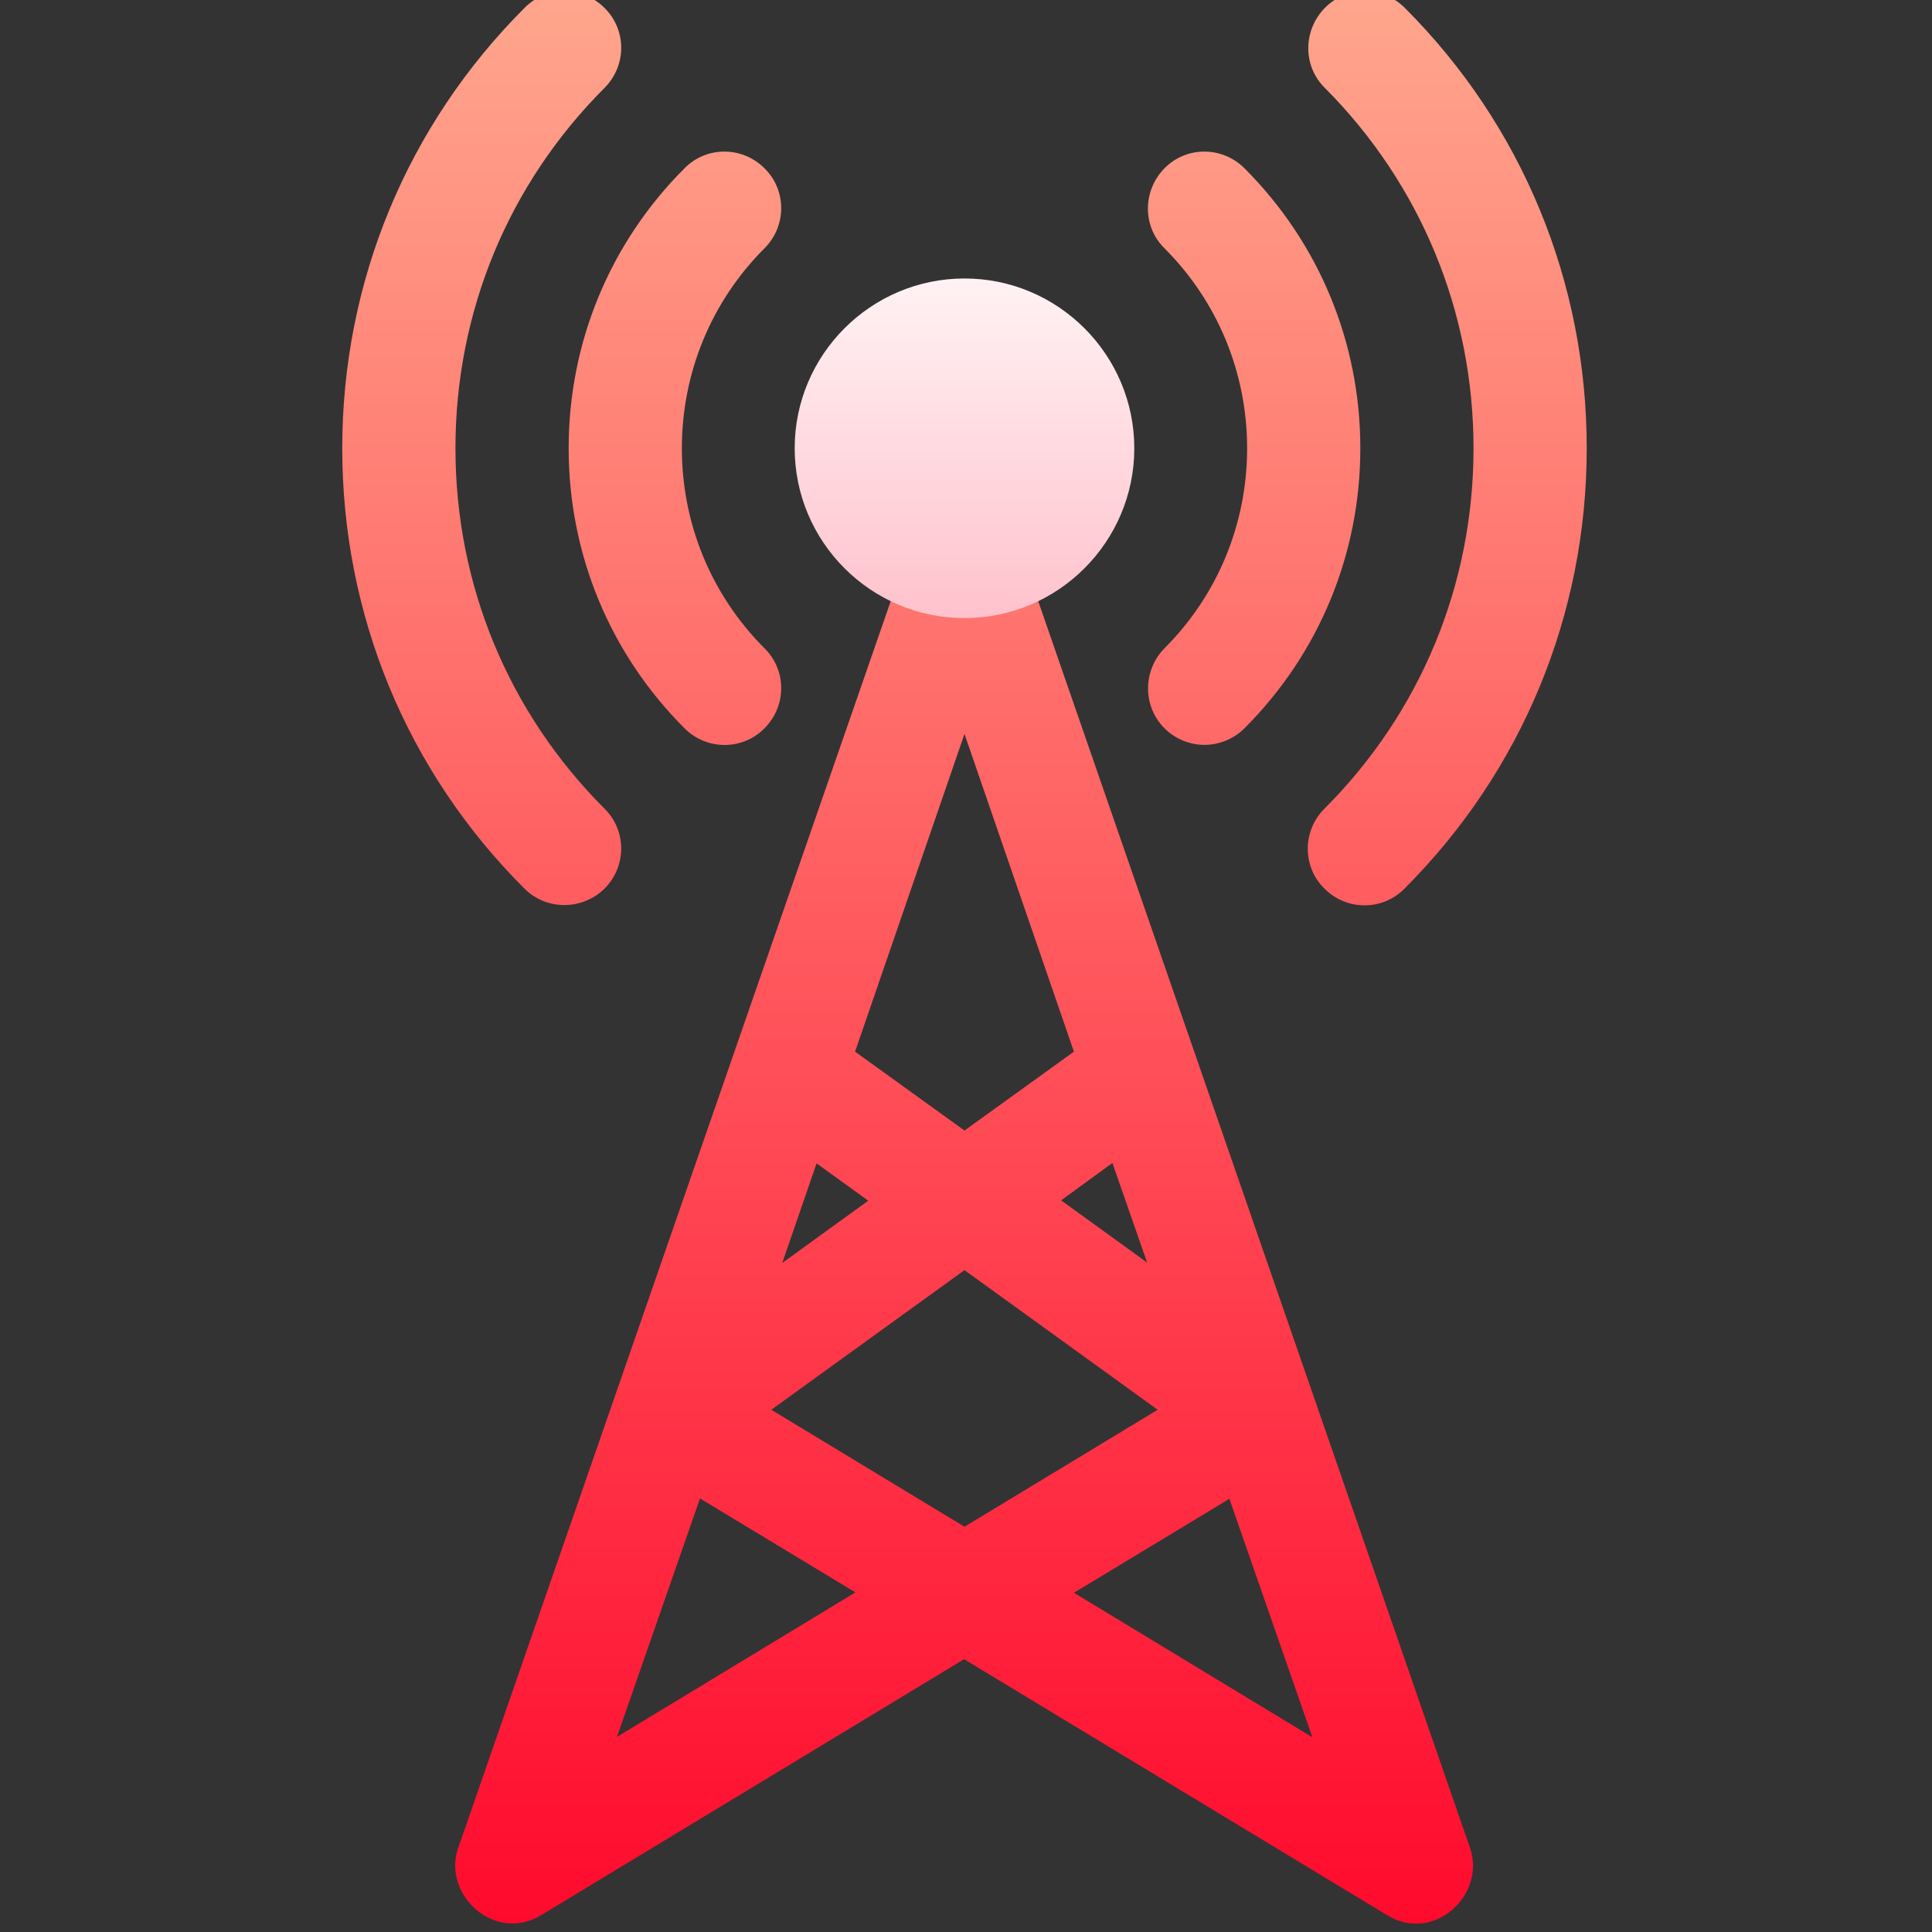
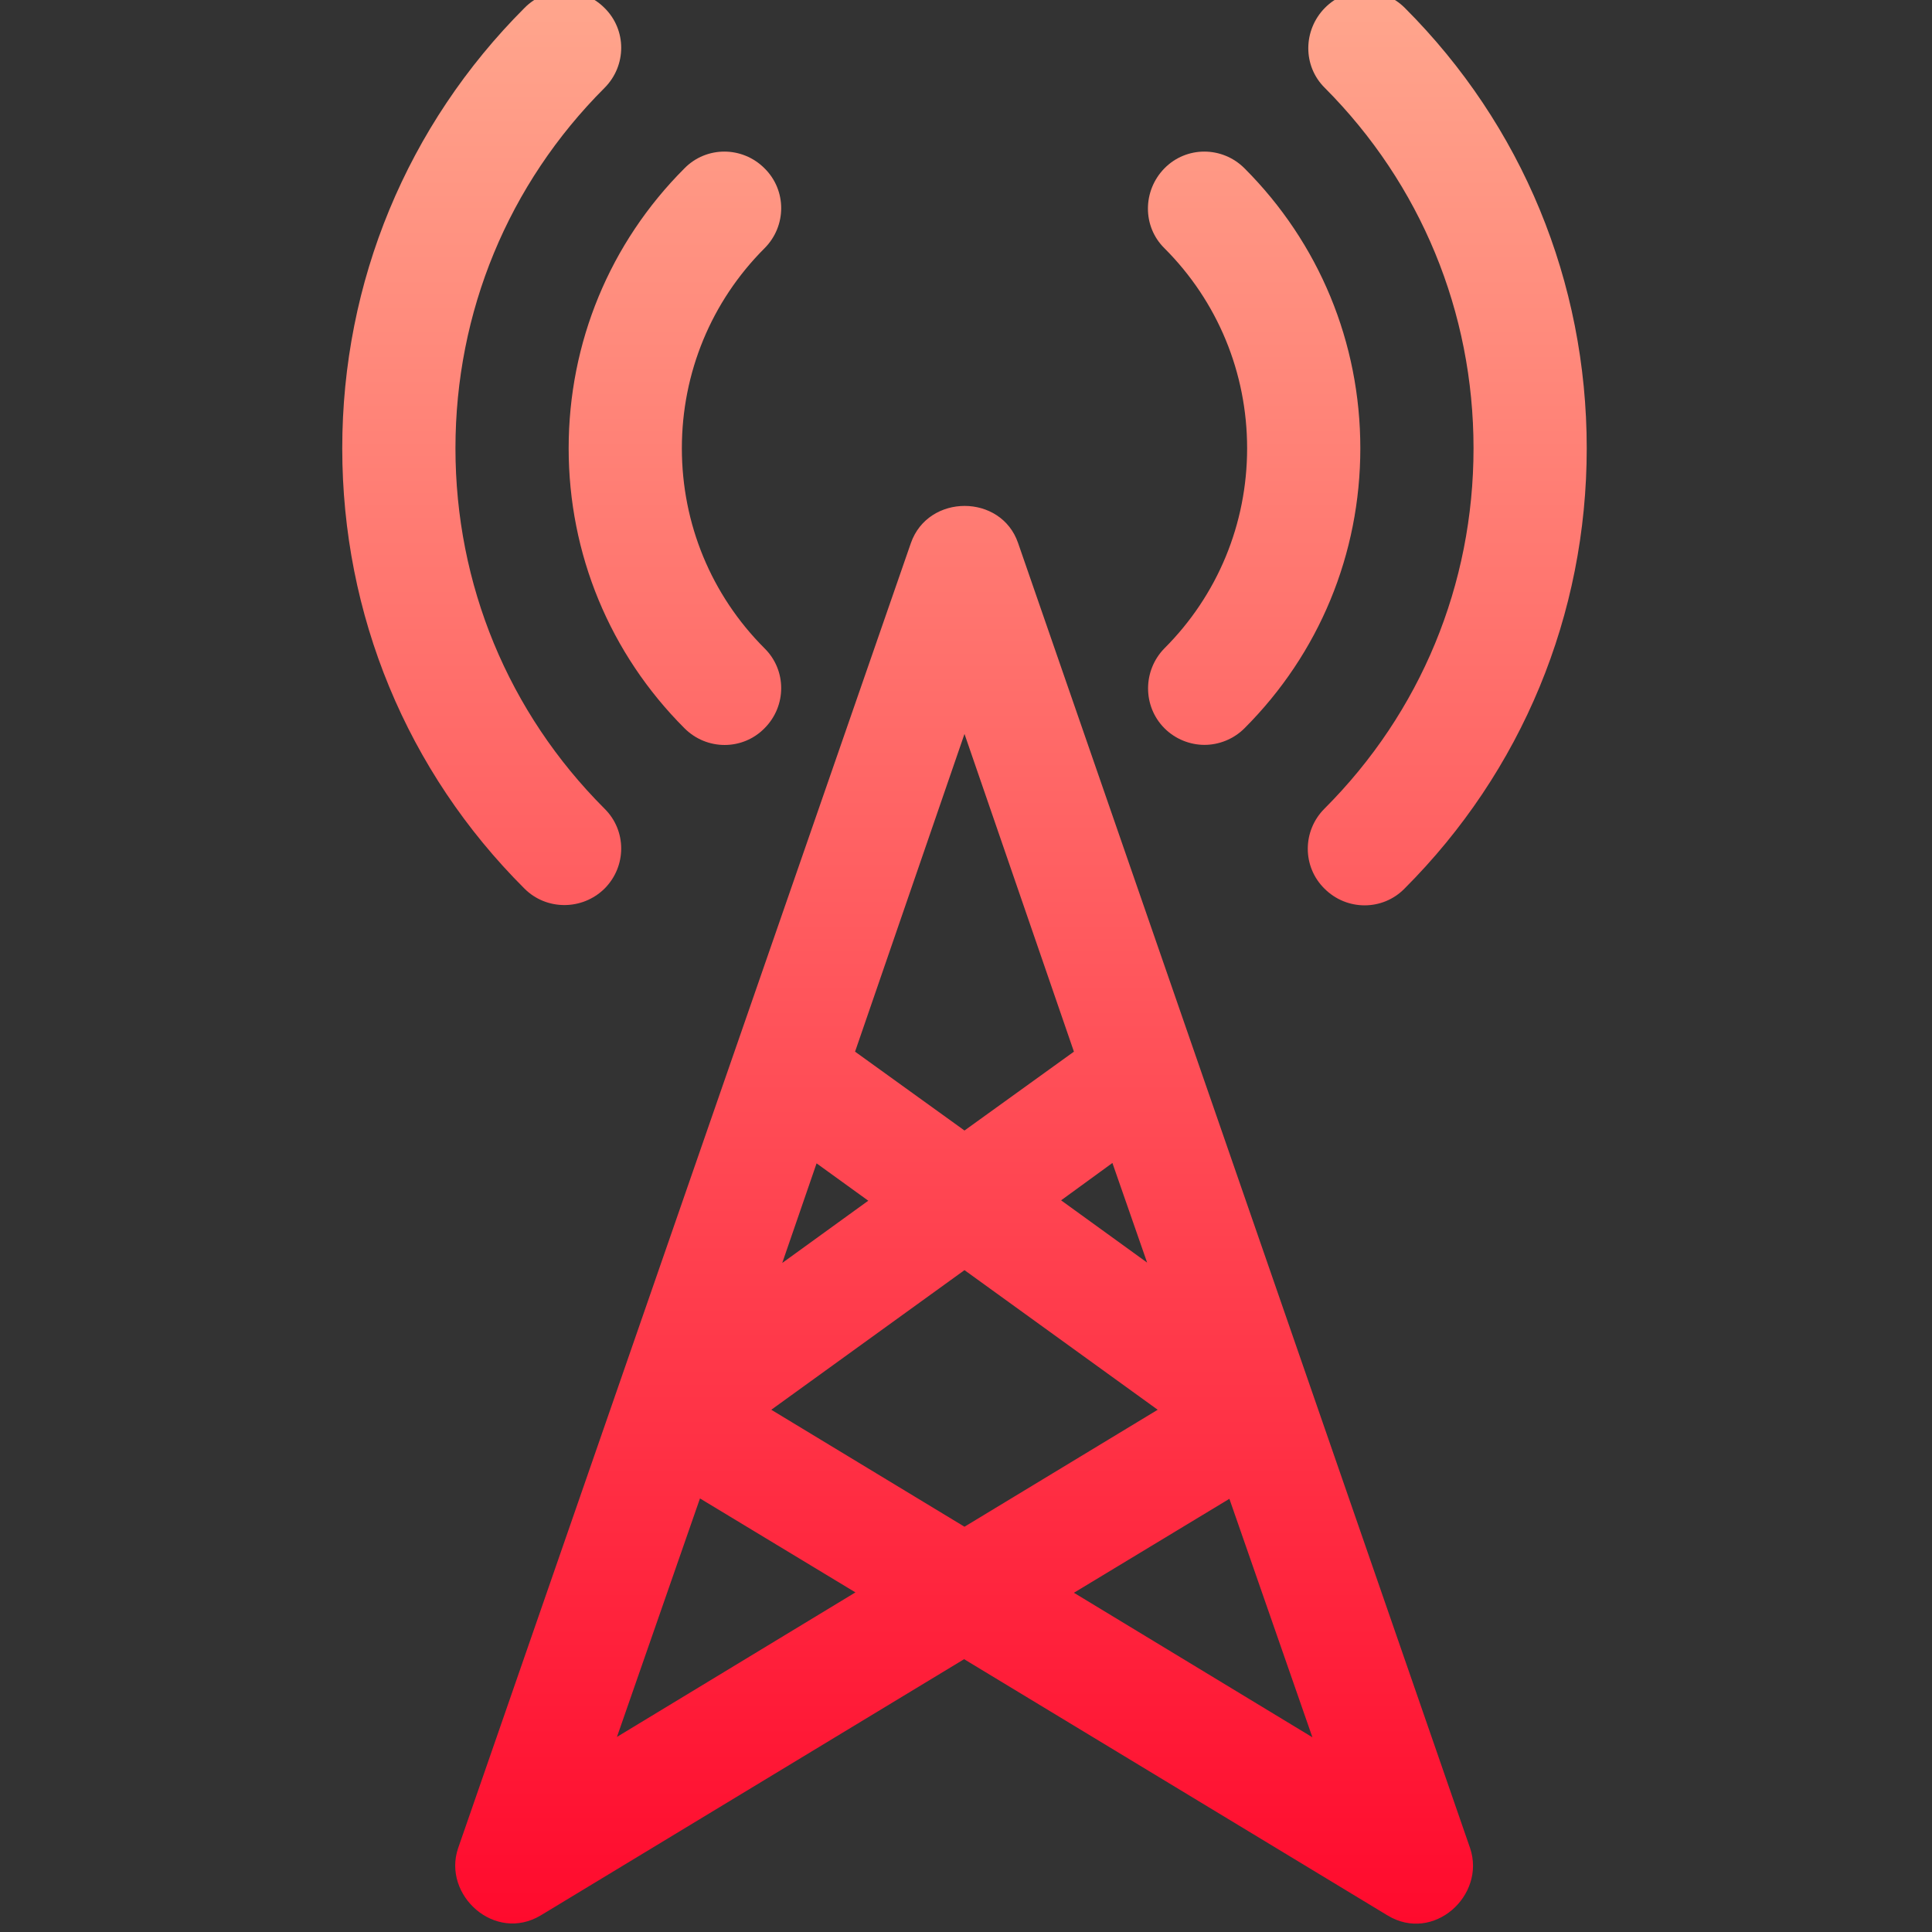
<svg xmlns="http://www.w3.org/2000/svg" version="1.1" id="Layer_1" x="0px" y="0px" viewBox="0 0 512 512" style="enable-background:new 0 0 512 512;" xml:space="preserve">
  <rect x="0" y="0" width="512" height="512" fill="#333333" stroke="none" />
  <style type="text/css">
	.st0{fill:url(#SVGID_1_);}
	.st1{fill:url(#SVGID_2_);}
</style>
  <g>
    <g>
      <g>
        <linearGradient id="SVGID_1_" gradientUnits="userSpaceOnUse" x1="255.607" y1="4.256" x2="255.607" y2="516.271" gradientTransform="matrix(1 0 0 -1 2.729893e-05 513.986)">
          <stop offset="0" style="stop-color:#FF0A2D" />
          <stop offset="1" style="stop-color:#FFA68D" />
        </linearGradient>
        <path class="st0" d="M390.5,118.8c0,36.1-14,70-39.5,95.5c-5.9,5.9-5.9,15.4,0,21.2c5.9,5.9,15.4,5.9,21.2,0     c31.1-31.1,48.3-72.6,48.3-116.7S403.4,33.2,372.3,2.1c-5.9-5.9-15.4-5.9-21.2,0s-5.9,15.4,0,21.2     C376.5,48.8,390.5,82.7,390.5,118.8L390.5,118.8z M308.6,193c2.9,2.9,6.8,4.4,10.6,4.4c3.8,0,7.7-1.5,10.6-4.4     c19.8-19.8,30.7-46.2,30.7-74.2s-10.9-54.4-30.7-74.2c-5.9-5.9-15.4-5.9-21.2,0s-5.9,15.4,0,21.2c14.1,14.1,21.9,33,21.9,53     s-7.8,38.9-21.9,53C302.8,177.7,302.8,187.2,308.6,193L308.6,193z M160.2,235.5c5.9-5.9,5.9-15.4,0-21.2     c-25.5-25.5-39.5-59.4-39.5-95.5s14-70,39.5-95.5c5.9-5.9,5.9-15.4,0-21.2c-5.9-5.9-15.4-5.9-21.2,0     c-31.1,31.1-48.3,72.6-48.3,116.7s17.1,85.6,48.3,116.7C144.8,241.3,154.3,241.3,160.2,235.5L160.2,235.5z M181.4,193     c5.9,5.9,15.4,5.9,21.2,0c5.9-5.9,5.9-15.4,0-21.2c-14.1-14.1-21.9-33-21.9-53s7.8-38.9,21.9-53c5.9-5.9,5.9-15.4,0-21.2     c-5.9-5.9-15.4-5.9-21.2,0c-19.8,19.8-30.7,46.2-30.7,74.2S161.6,173.2,181.4,193z M269.8,143.9c-4.5-13.1-23.8-13.1-28.4,0     l-120,345.9c-4.2,12.4,9.7,25.1,21.9,17.8l112.2-67.9l112.2,67.9c12.2,7.4,26.1-5.3,21.9-17.8L269.8,143.9z M304,334.6     l-22.8-16.5l13.6-9.9L304,334.6z M255.6,194.5l29,84.2l-29,20.9l-29-20.9L255.6,194.5z M216.4,308.3l13.7,9.9l-22.8,16.5     L216.4,308.3z M163.5,460.3l22-63.2l41.2,24.9L163.5,460.3z M204.4,373.6l51.2-37l51.2,37l-51.2,31L204.4,373.6z M284.6,422.1     l41.2-24.9l22,63.2L284.6,422.1z" />
      </g>
    </g>
    <linearGradient id="SVGID_2_" gradientUnits="userSpaceOnUse" x1="255.607" y1="350.202" x2="255.607" y2="440.202" gradientTransform="matrix(1 0 0 -1 2.729893e-05 513.986)">
      <stop offset="0" style="stop-color:#FFC2CC" />
      <stop offset="1" style="stop-color:#FFF2F4" />
    </linearGradient>
-     <path class="st1" d="M255.6,163.8c-24.8,0-45-20.2-45-45s20.2-45,45-45s45,20.2,45,45S280.4,163.8,255.6,163.8z" />
  </g>
</svg>